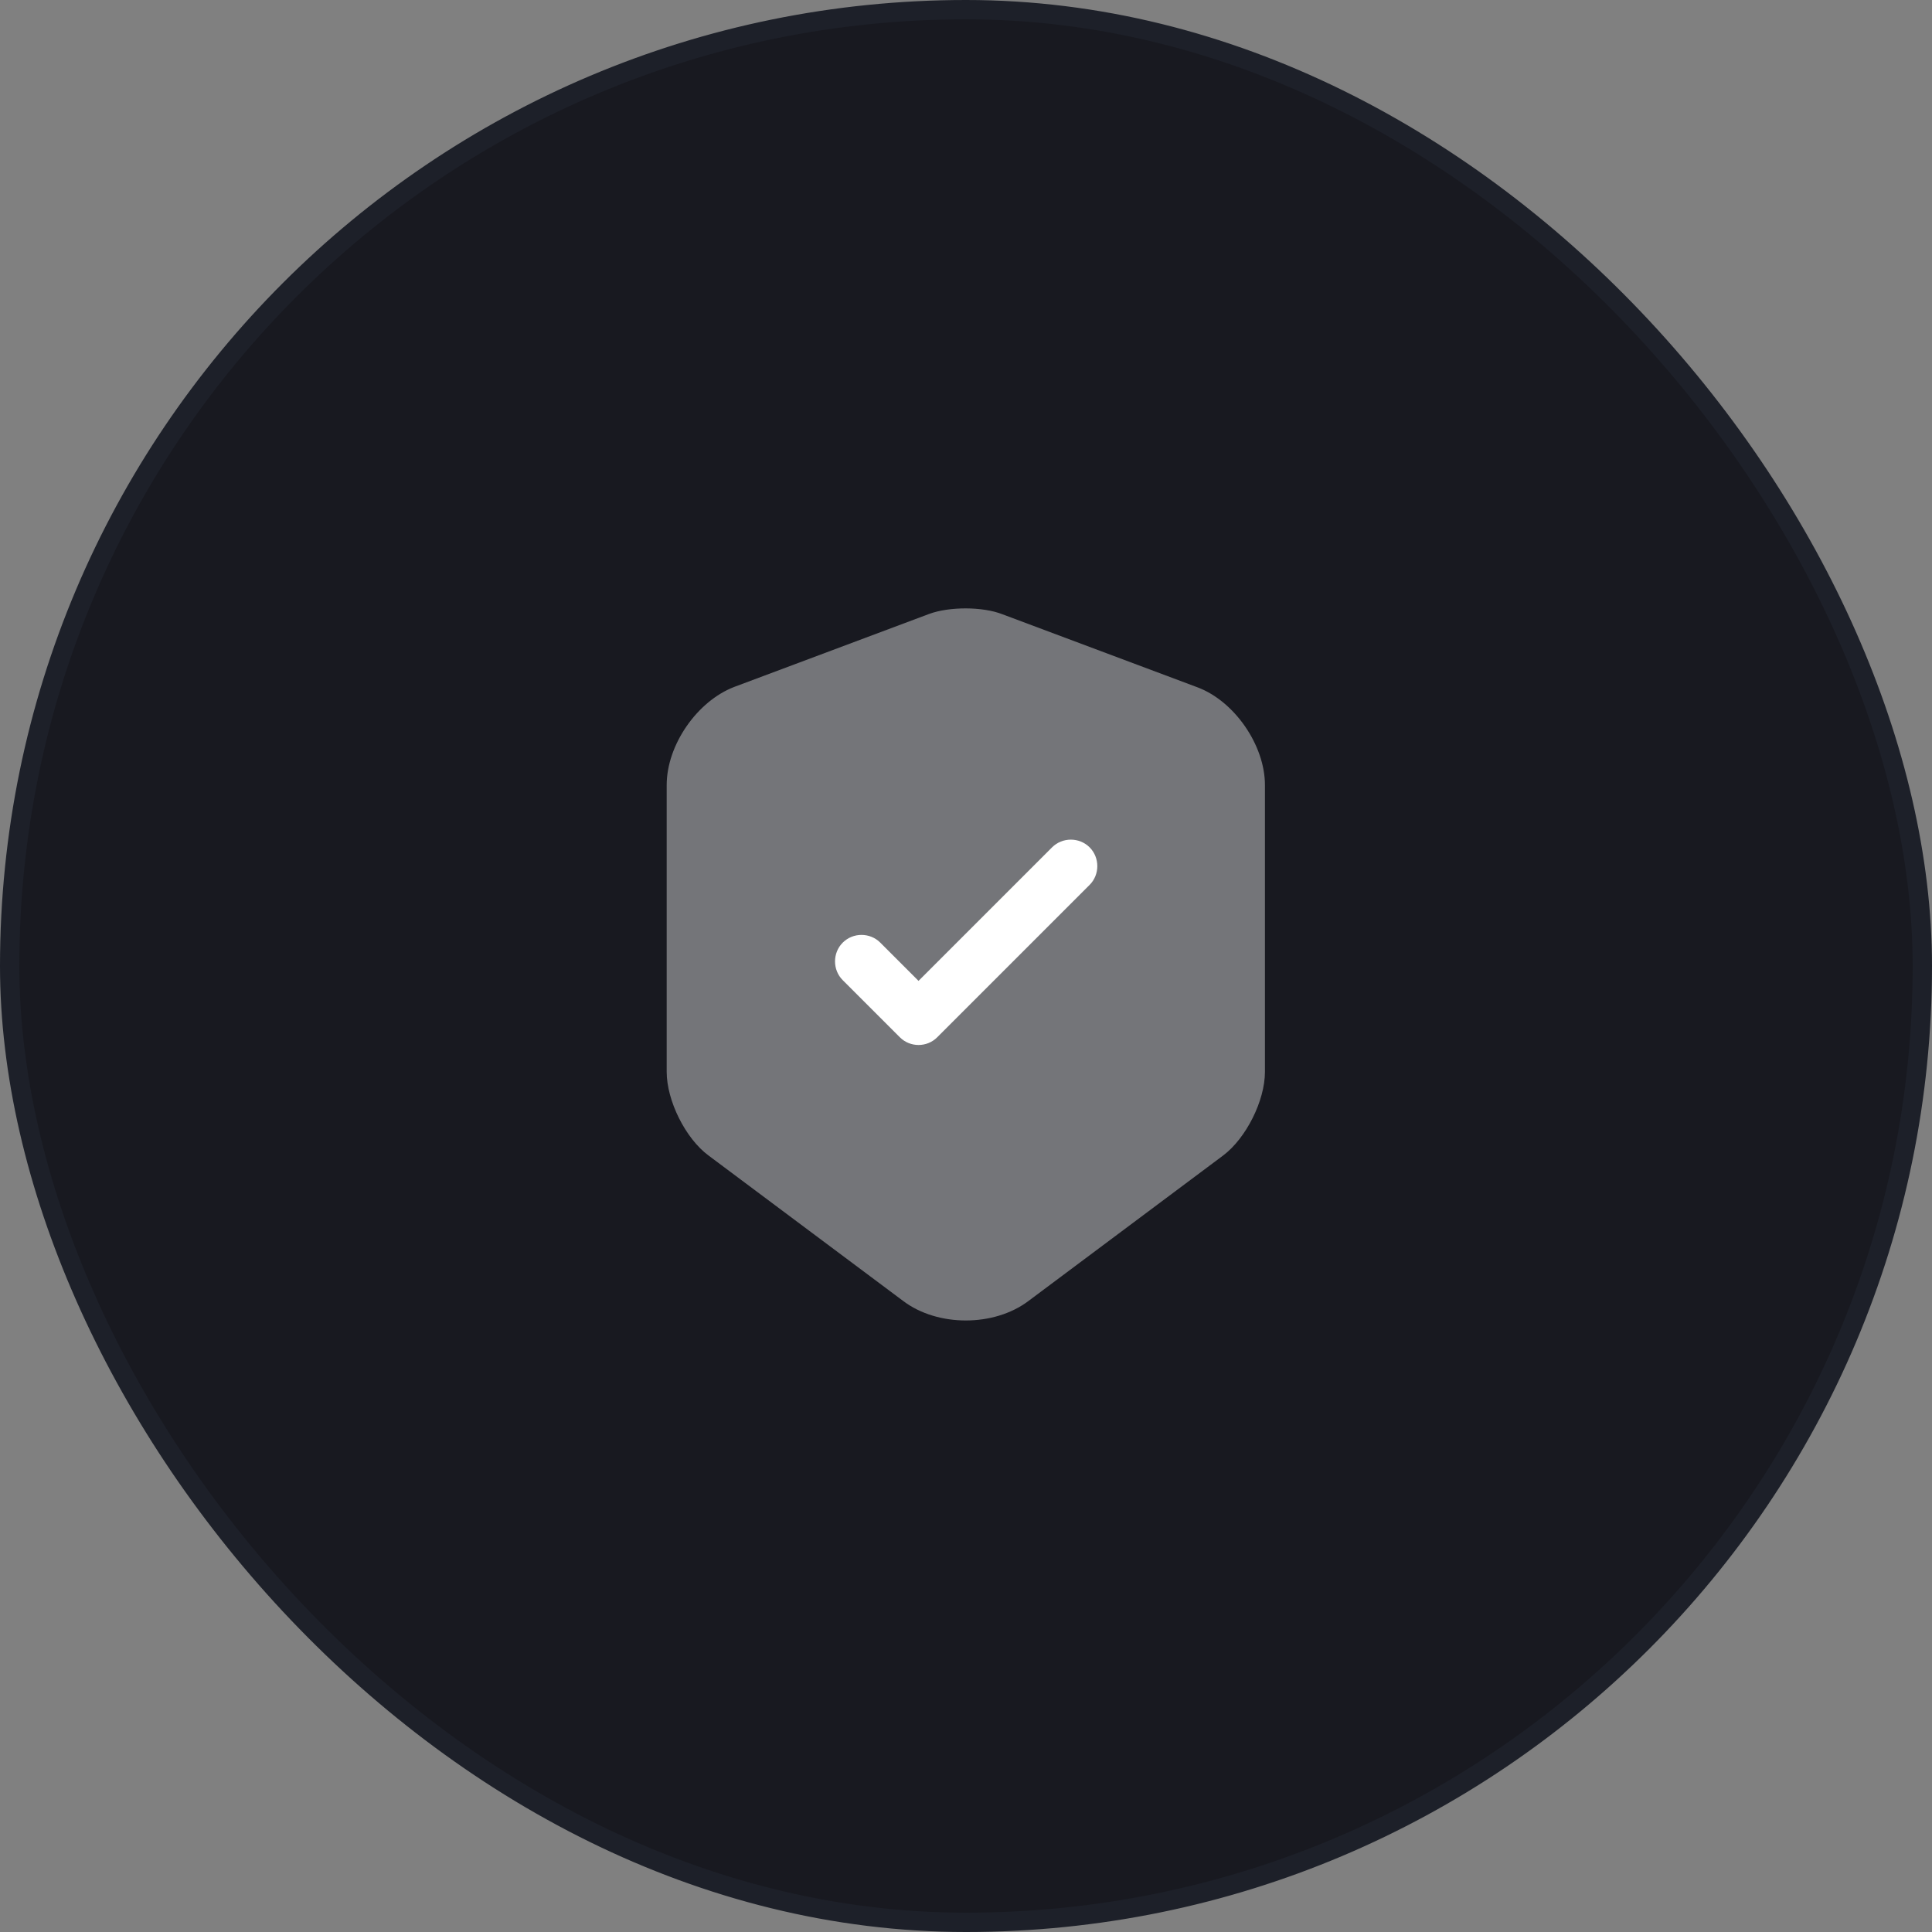
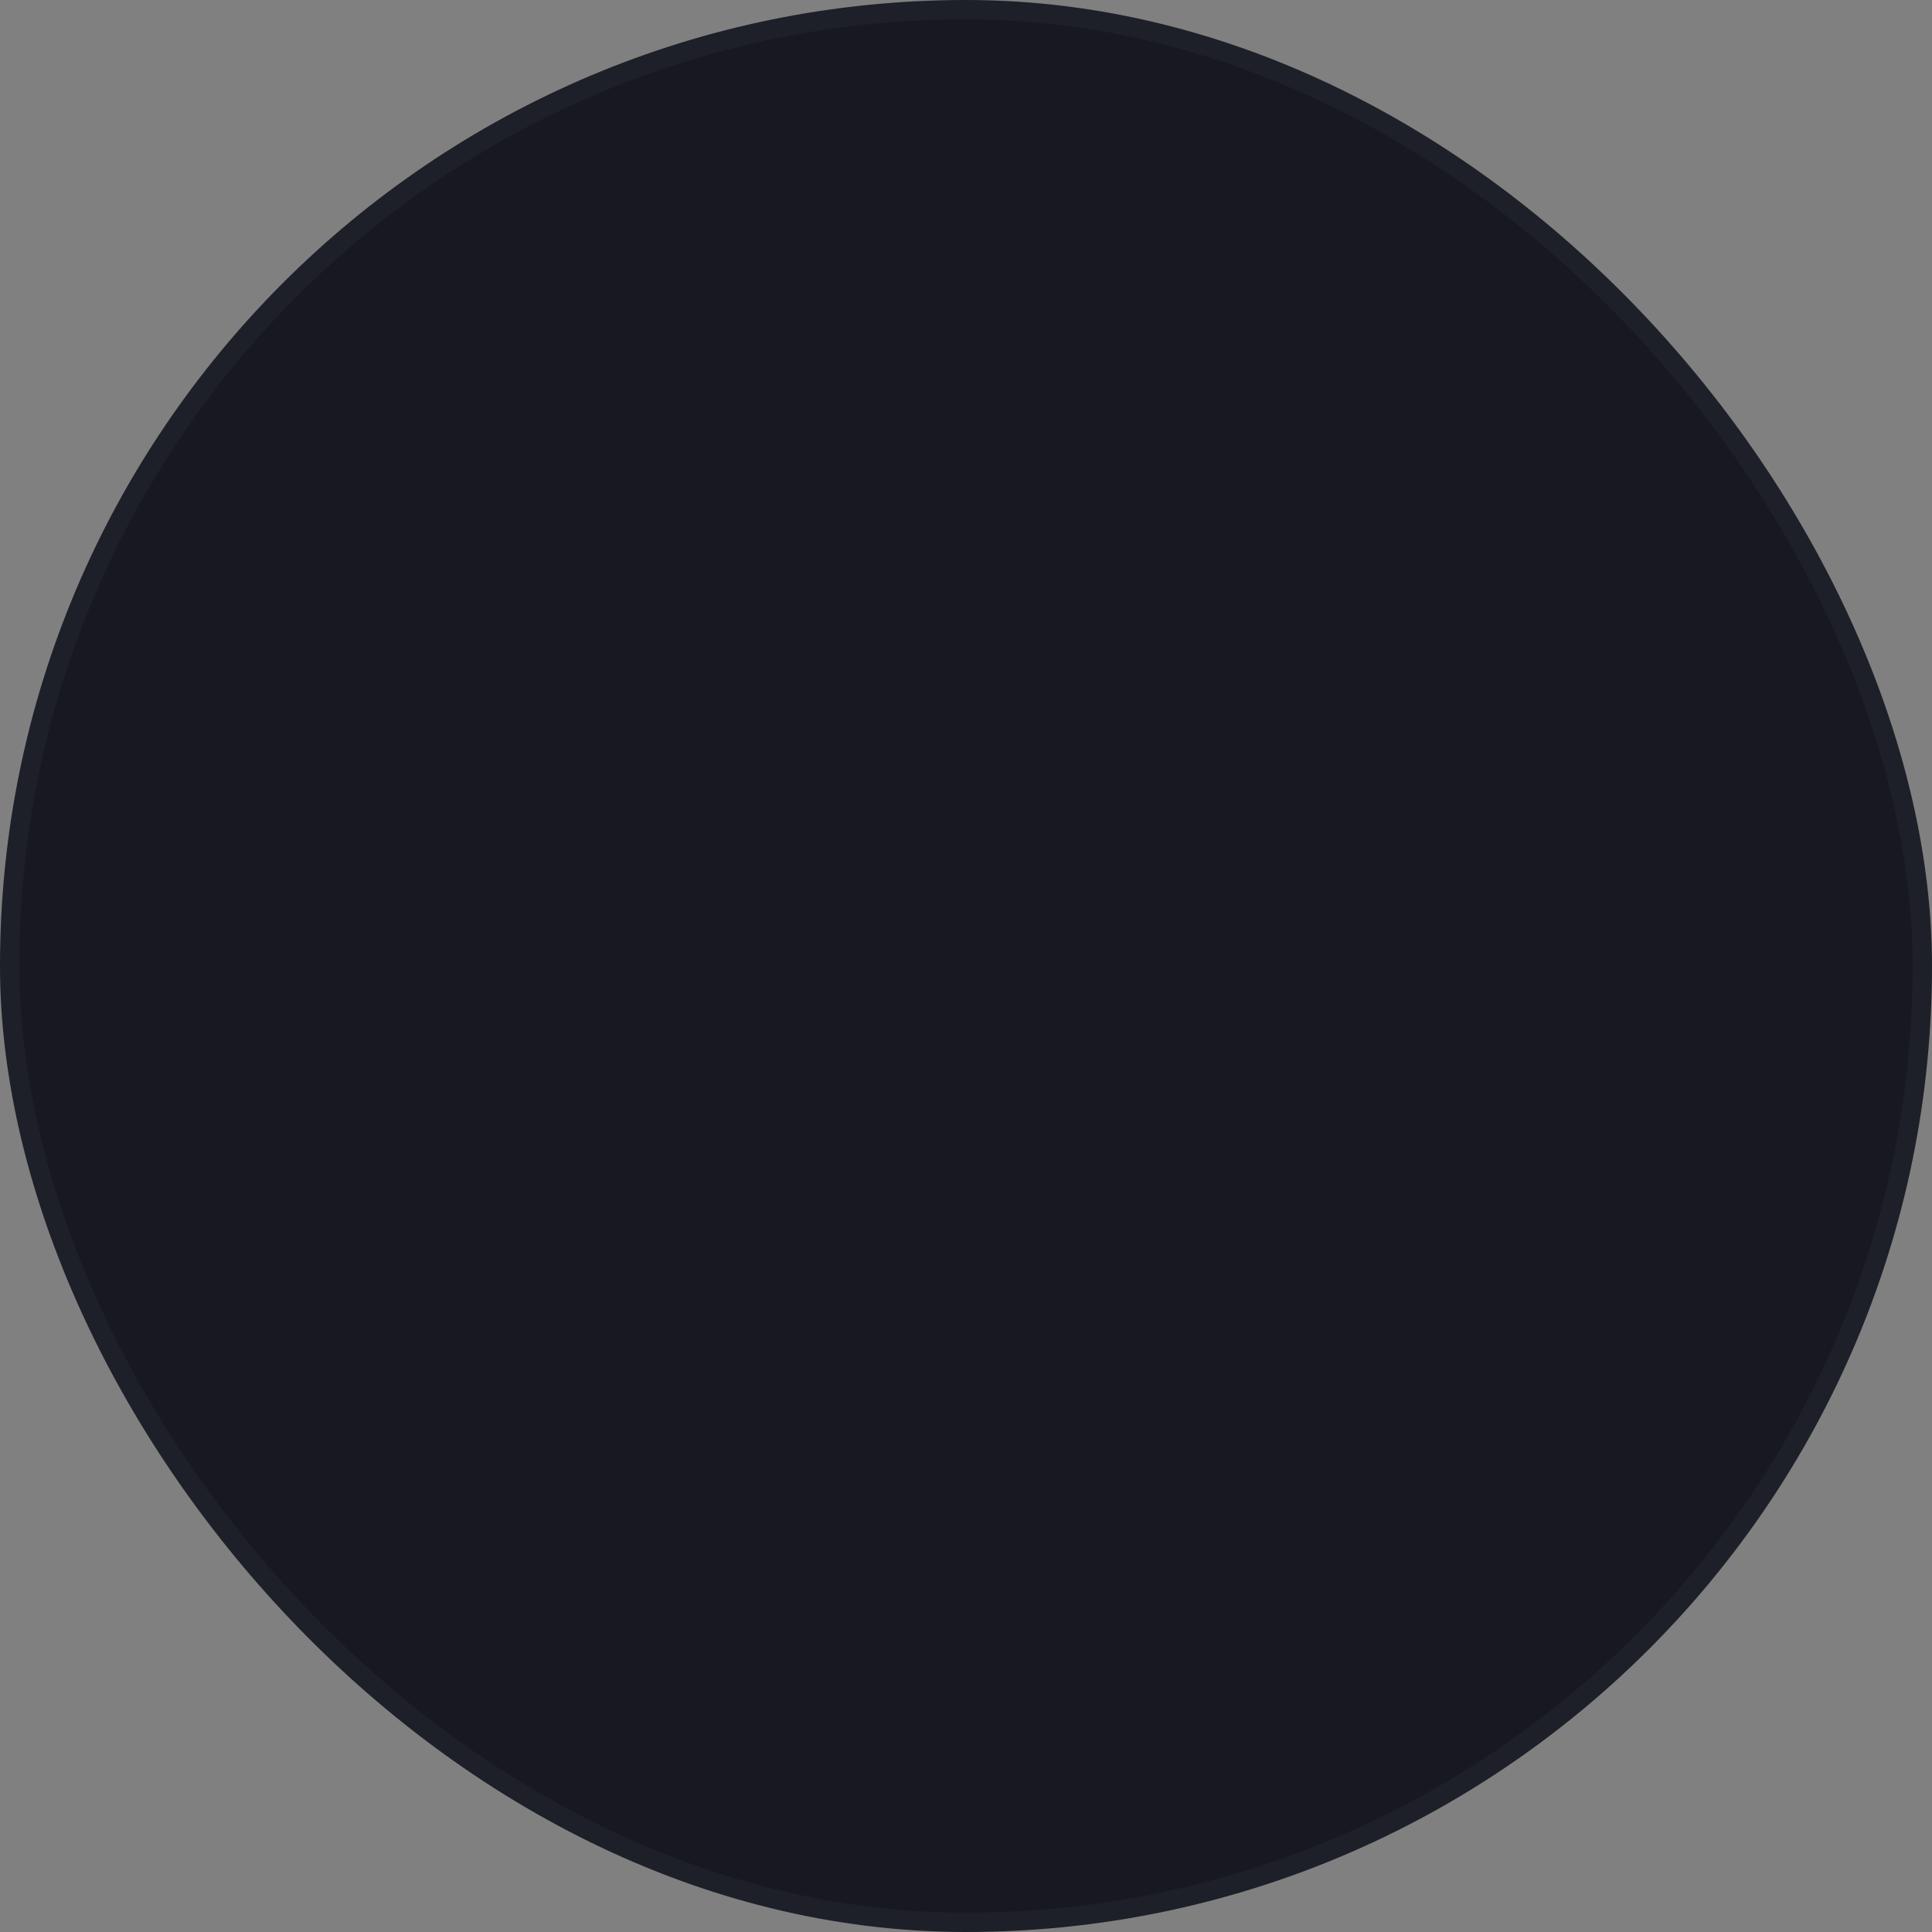
<svg xmlns="http://www.w3.org/2000/svg" width="100" height="100" viewBox="0 0 100 100" fill="none">
  <rect x="0" y="0" width="100" height="100" fill="#808080" stroke="none" />
  <rect x="0.5" y="0.5" width="99" height="99" rx="49.5" fill="#181920" />
  <rect x="0.5" y="0.5" width="99" height="99" rx="49.5" stroke="#1D2029" />
-   <path opacity="0.4" d="M48.093 31.777L38.01 35.553C36.085 36.287 34.508 38.56 34.508 40.632V55.482C34.508 56.967 35.48 58.928 36.672 59.808L46.755 67.343C48.533 68.682 51.448 68.682 53.227 67.343L63.31 59.808C64.502 58.91 65.473 56.967 65.473 55.482V40.632C65.473 38.578 63.897 36.287 61.972 35.572L51.888 31.795C50.862 31.392 49.138 31.392 48.093 31.777Z" fill="white" />
-   <path d="M47.543 54.088C47.195 54.088 46.847 53.96 46.572 53.685L43.62 50.733C43.088 50.202 43.088 49.322 43.62 48.79C44.152 48.258 45.032 48.258 45.563 48.79L47.543 50.77L54.455 43.858C54.987 43.327 55.867 43.327 56.398 43.858C56.93 44.39 56.93 45.27 56.398 45.802L48.515 53.685C48.24 53.96 47.892 54.088 47.543 54.088Z" fill="white" />
</svg>